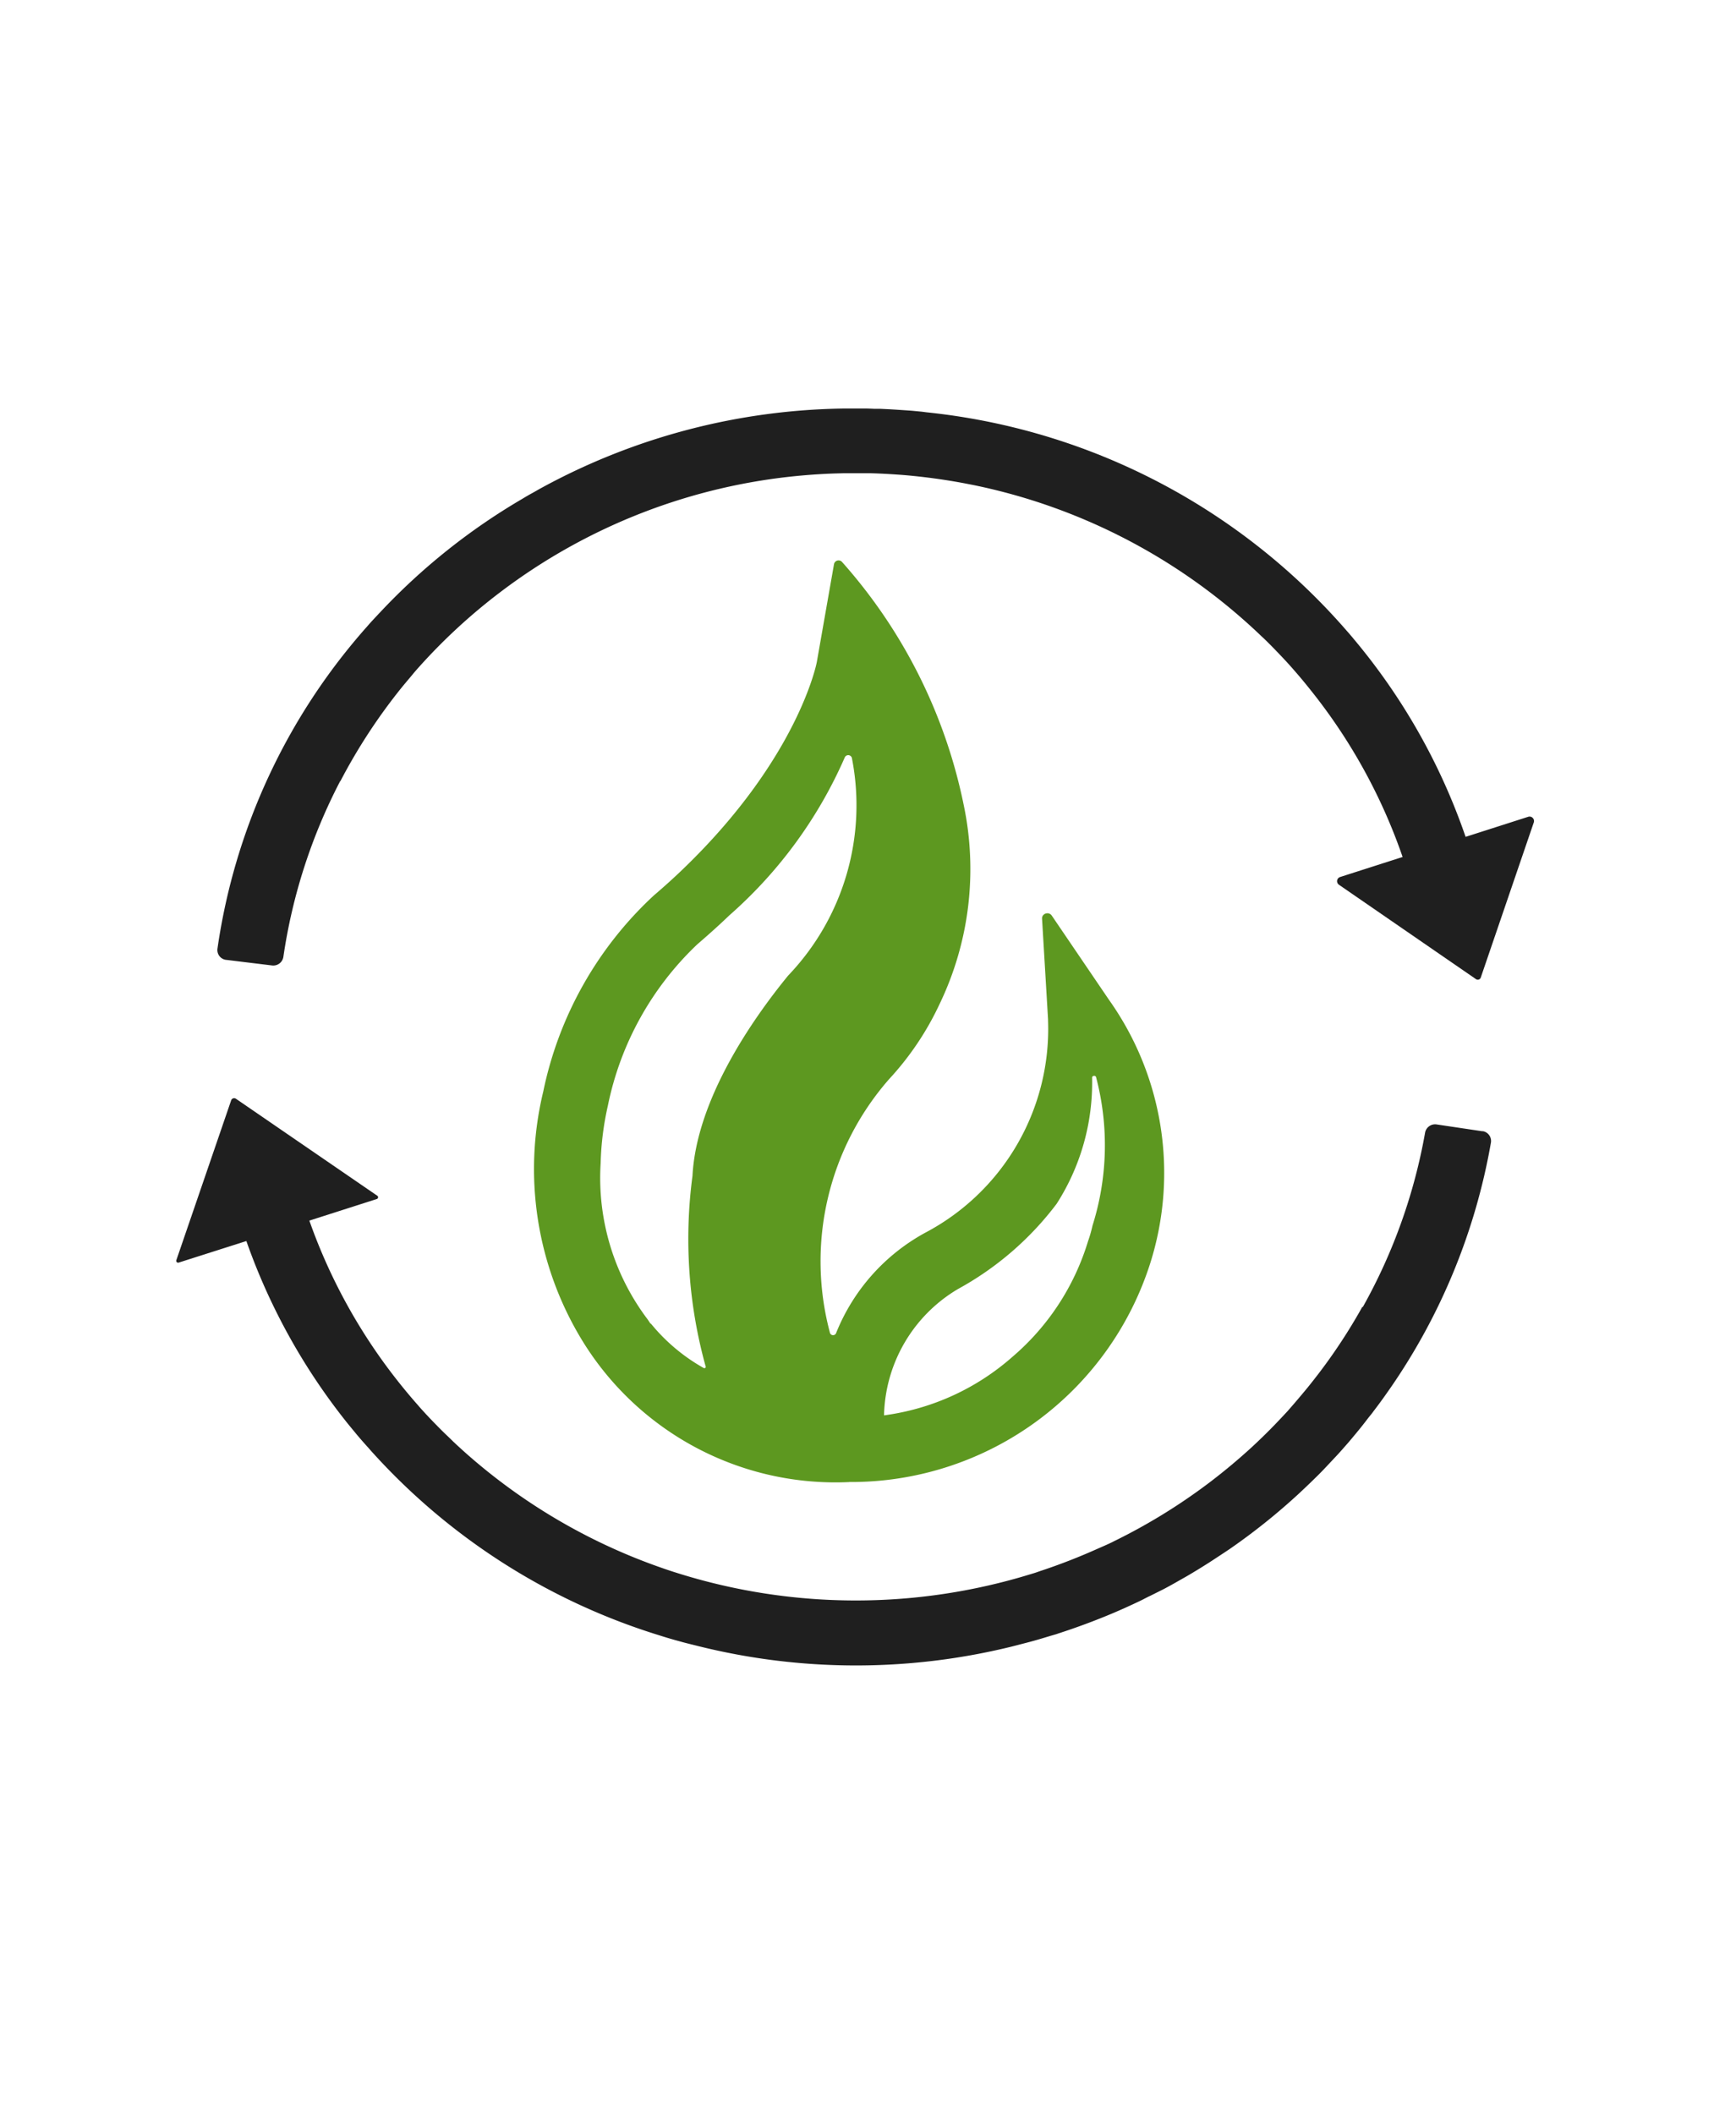
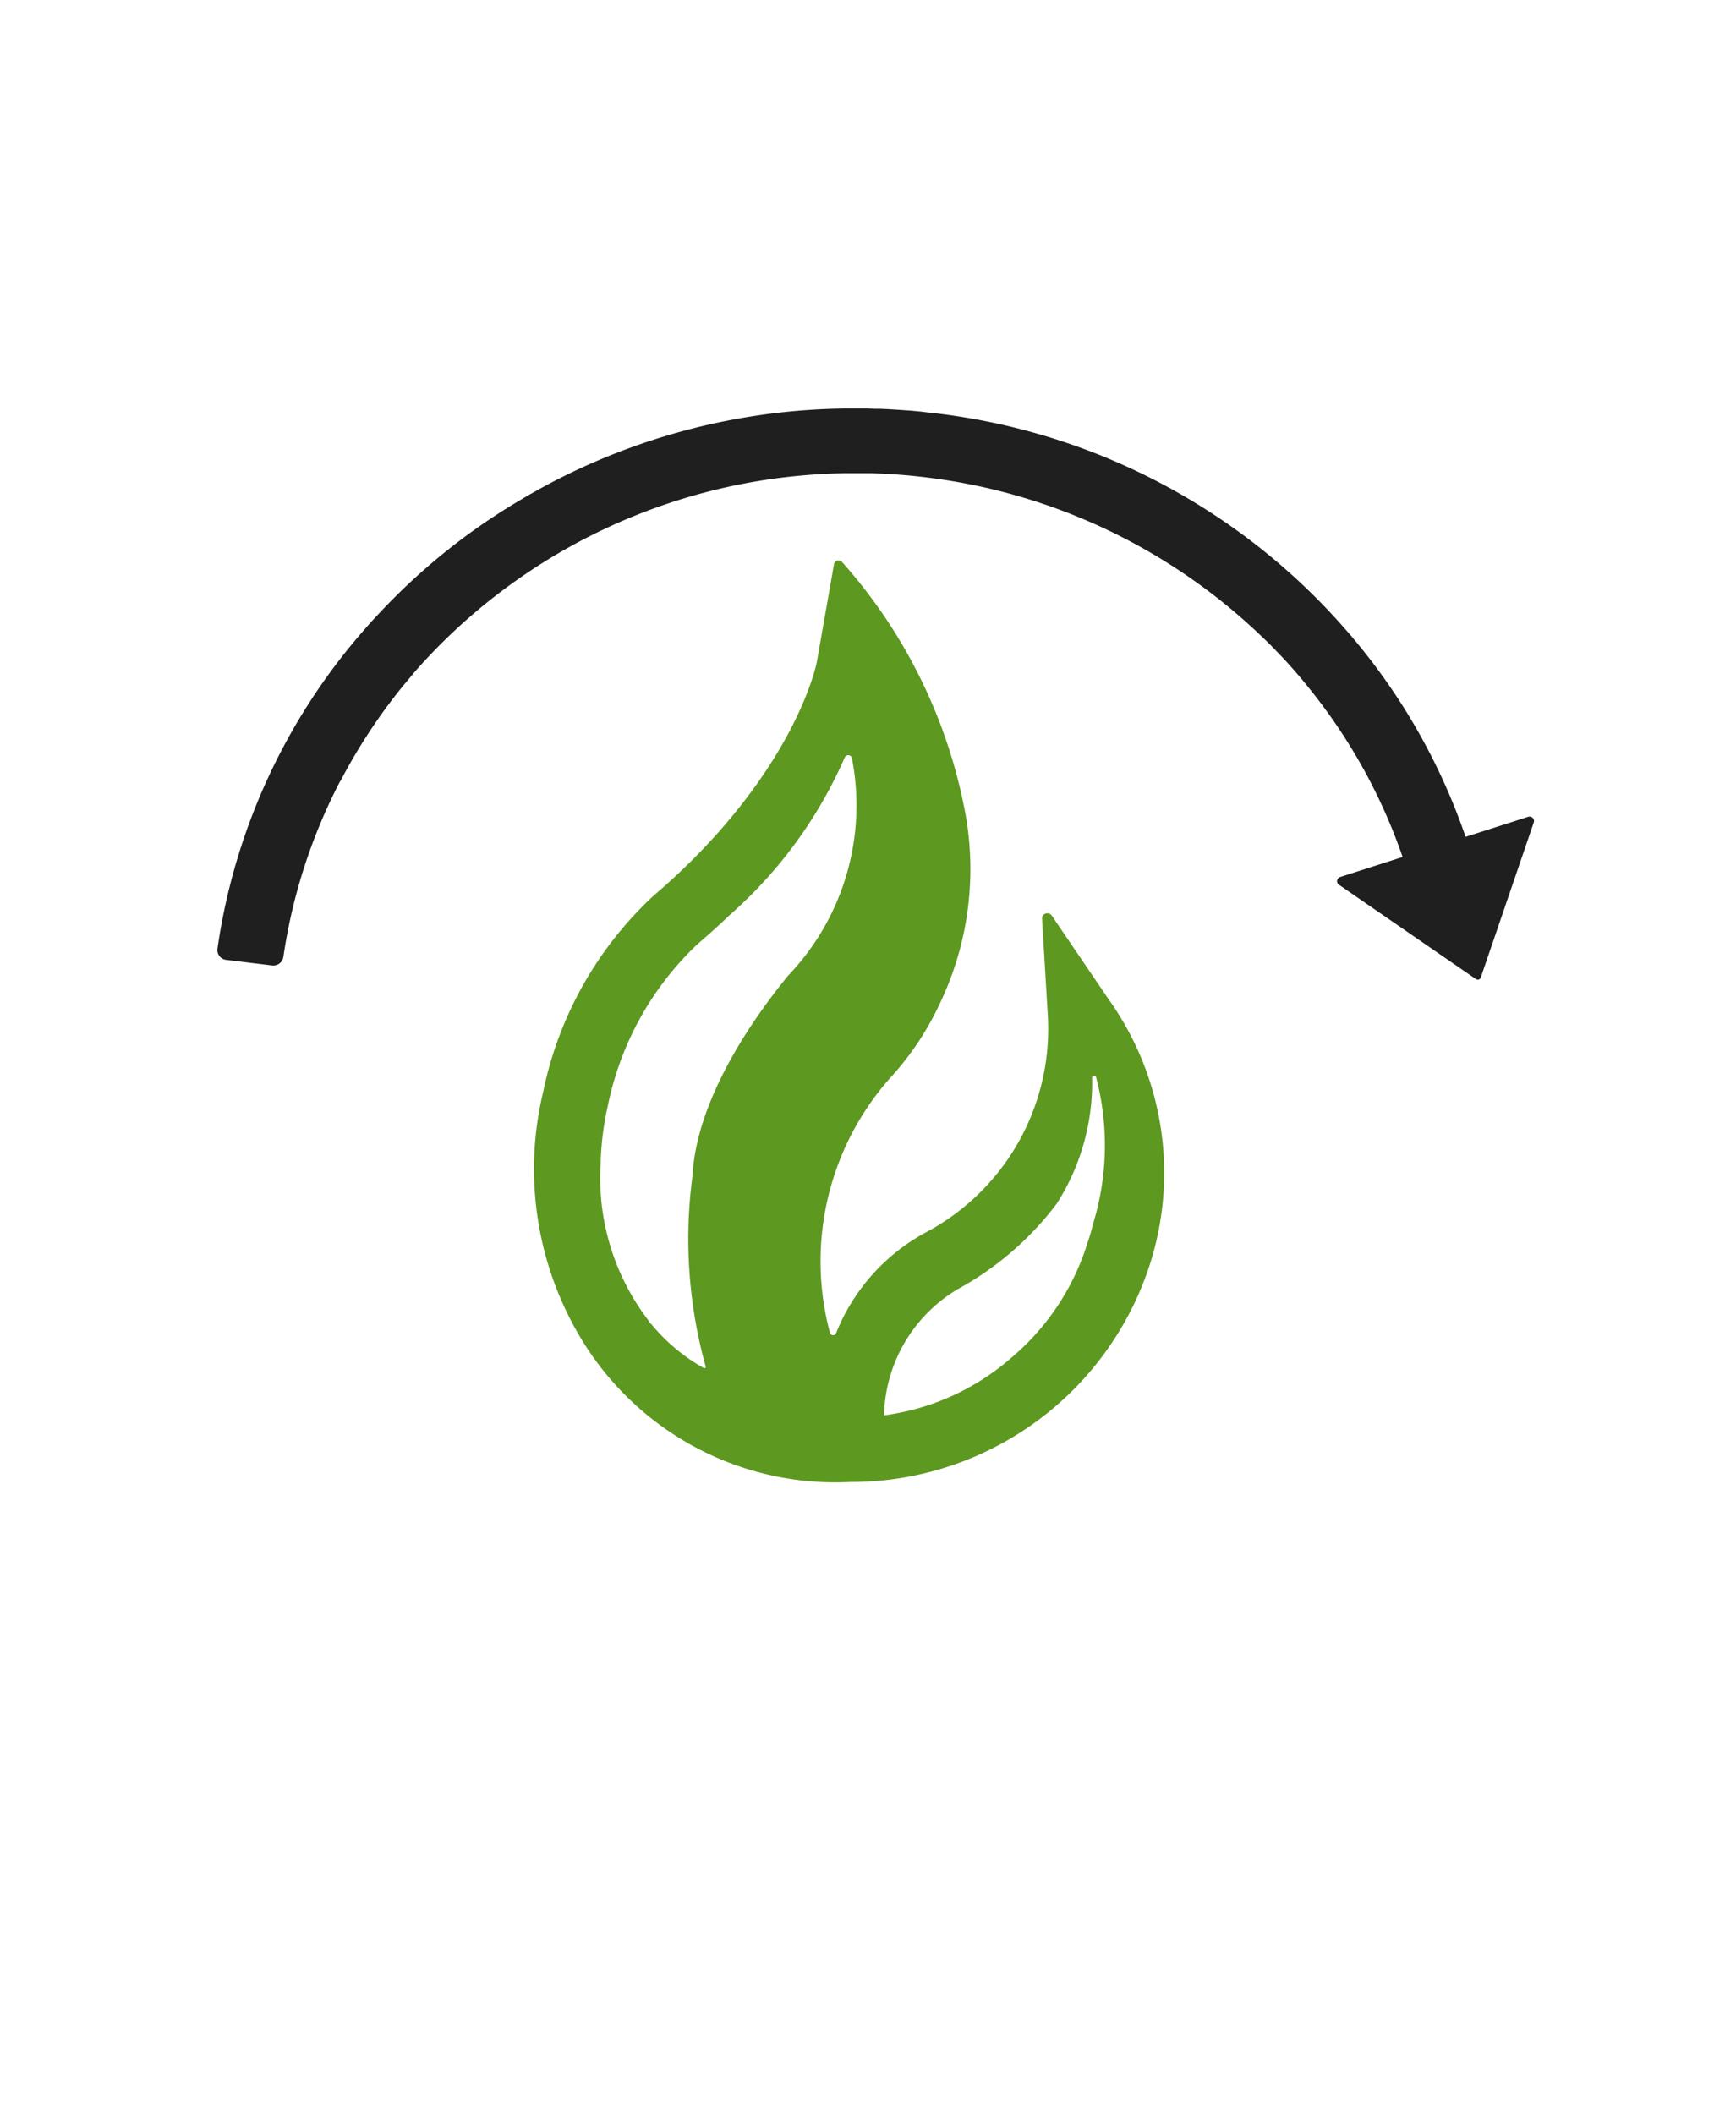
<svg xmlns="http://www.w3.org/2000/svg" id="Component_32_1" data-name="Component 32 – 1" width="46" height="56" viewBox="0 0 46 44">
  <g id="Rectangle_3669" data-name="Rectangle 3669" fill="#fff" stroke="#707070" stroke-width="1" opacity="0">
    <rect width="46" height="44" stroke="none" />
-     <rect x="0.5" y="0.5" width="45" height="43" fill="none" />
  </g>
  <g id="Group_3413" data-name="Group 3413" transform="translate(4.664 4.816)">
    <g id="Group_3448" data-name="Group 3448" transform="translate(0)">
      <g id="Logo_-_Black" data-name="Logo - Black" transform="translate(9.486 4.028)">
        <path id="Combined_Shape" data-name="Combined Shape" d="M41.158,42.078a7.869,7.869,0,0,1-7.068-3.737,8.715,8.715,0,0,1-1.04-6.606,9.764,9.764,0,0,1,2.922-5.187c.3-.257.554-.487.78-.705,3.054-2.937,3.542-5.456,3.546-5.48l.456-2.595a.123.123,0,0,1,.214-.059,13.829,13.829,0,0,1,3.223,6.435,8.243,8.243,0,0,1-.644,5.283,7.741,7.741,0,0,1-1.33,1.976,7.317,7.317,0,0,0-1.569,6.726.086.086,0,0,0,.159.01,5.25,5.25,0,0,1,2.364-2.665,6.1,6.1,0,0,0,3.255-5.62v-.03l-.159-2.667a.129.129,0,0,1,.036-.1.145.145,0,0,1,.106-.044.138.138,0,0,1,.116.062L48.037,29.3a7.918,7.918,0,0,1,1.1,6.971,8.319,8.319,0,0,1-7.825,5.805h-.158Zm6.486-10.759a.054.054,0,0,0-.038.015.046.046,0,0,0-.013.034,5.942,5.942,0,0,1-.939,3.339,8.211,8.211,0,0,1-2.613,2.257,3.989,3.989,0,0,0-1.961,3.347c.008,0,.051-.006.124-.018a6.409,6.409,0,0,0,3.277-1.531A6.5,6.5,0,0,0,47.485,35.7a.083.083,0,0,0,.005-.014,3.5,3.5,0,0,0,.114-.4,7.076,7.076,0,0,0,.094-3.934A.049.049,0,0,0,47.644,31.319ZM35.89,37.866a4.9,4.9,0,0,0,1.41,1.19.037.037,0,0,0,.02.005.037.037,0,0,0,.031-.016.039.039,0,0,0,0-.037,12.634,12.634,0,0,1-.347-5.037c.108-2.057,1.635-4.209,2.536-5.309A6.52,6.52,0,0,0,41.228,22.9a.1.1,0,0,0-.188-.016,11.918,11.918,0,0,1-3.057,4.182c-.252.242-.53.493-.852.77a8.116,8.116,0,0,0-2.369,4.274,7.7,7.7,0,0,0-.191,1.515v.006a6.216,6.216,0,0,0,1.249,4.144c.012.017.023.035.035.053s.029.045.045.066l-.005-.015v-.013Z" transform="translate(-32.805 -17.668)" fill="#5d9820" />
      </g>
      <path id="Fill_1" data-name="Fill 1" d="M15.893,17.861H15.9a15.032,15.032,0,0,1,1.608-2.46c.081-.1.166-.2.25-.3.061-.073.121-.147.185-.218a15.273,15.273,0,0,1,2.177-2.015,15.493,15.493,0,0,1,7.987-3.1l.078-.007q.174-.015.347-.026c.159-.01.317-.018.476-.023l.225-.006h.718q.319.009.638.031l.105.007c.211.015.421.036.631.06l.148.018q.27.034.54.077.225.036.45.079l.191.037a15.537,15.537,0,0,1,7.643,4l.09.084q.171.167.336.339c.129.134.257.27.381.41l.049.056q.233.265.451.54h0a14.748,14.748,0,0,1,2.442,4.426l-1.654.53a.115.115,0,0,0-.078.143.117.117,0,0,0,.046.063l3.631,2.5a.083.083,0,0,0,.115-.021.084.084,0,0,0,.01-.019l1.406-4.112a.118.118,0,0,0-.15-.148l-1.657.531A16.45,16.45,0,0,0,42.754,14.1l-.042-.051c-.046-.054-.09-.107-.139-.161A17.065,17.065,0,0,0,31.62,8.113c-.069-.008-.136-.015-.2-.022l-.106-.014-.27-.026-.169-.012-.239-.016-.18-.011L30.208,8,30.046,8q-.147-.008-.289-.008h-.482a17.207,17.207,0,0,0-8.043,2.1c-.09.048-.174.1-.26.146s-.19.109-.284.165a16.771,16.771,0,0,0-3.693,2.941c-.067.071-.134.142-.2.213s-.124.134-.18.2A16.337,16.337,0,0,0,12.642,22.3a.263.263,0,0,0,.227.295h.006l1.213.148a.27.27,0,0,0,.3-.223,14.668,14.668,0,0,1,1.508-4.663" transform="translate(-11.544 -7.988)" fill="#1f1f1f" />
-       <path id="Fill_4" data-name="Fill 4" d="M41.437,57.432h0q-.344.616-.742,1.192l-.045.065q-.169.242-.347.476c-.041.055-.084.109-.126.163q-.139.18-.285.354c-.075.09-.151.18-.228.27s-.135.155-.2.231q-.167.18-.34.36l-.117.12q-.22.222-.45.436l-.034.032q-.523.48-1.093.916a15.4,15.4,0,0,1-2.566,1.584l-.059.03c-.133.065-.27.123-.4.18a15.77,15.77,0,0,1-1.471.572c-.058.019-.114.04-.172.059l-.129.039a15.752,15.752,0,0,1-9.291-.019l-.134-.042c-.163-.052-.324-.108-.486-.166A15.5,15.5,0,0,1,17.8,61.4l-.06-.052c-.131-.116-.26-.233-.387-.353-.09-.09-.18-.173-.27-.261-.063-.062-.125-.125-.187-.188-.151-.155-.3-.312-.444-.475l-.021-.025q-.249-.281-.486-.577h0a14.755,14.755,0,0,1-2.406-4.328l1.784-.571a.049.049,0,0,0,.013-.09l-3.743-2.567a.083.083,0,0,0-.115.021.084.084,0,0,0-.01.019l-1.454,4.238a.05.05,0,0,0,.032.062.053.053,0,0,0,.031,0l1.793-.571a16.431,16.431,0,0,0,2.692,4.842h0l.074.09.17.206q.146.173.3.342l.07.08a17,17,0,0,0,7.6,4.872l.02.006q.278.09.559.165c.1.029.206.055.311.081l.18.045a17.277,17.277,0,0,0,8.263.022c.068-.016.134-.034.2-.051.143-.037.287-.073.43-.113s.264-.077.4-.118c.065-.02.131-.038.2-.059l.042-.015q.745-.24,1.473-.548l.035-.015q.321-.138.638-.289c.1-.046.192-.1.288-.143l.36-.18c.135-.071.27-.146.4-.221l.217-.123q.243-.142.481-.292l.109-.069q.278-.18.547-.36l.017-.012a16.762,16.762,0,0,0,1.8-1.441l.043-.04q.253-.236.5-.481c.045-.046.09-.09.134-.138q.19-.2.376-.4c.078-.085.154-.173.23-.259s.17-.2.253-.3c.108-.13.213-.262.317-.4.048-.06.1-.121.141-.18q.2-.26.386-.529l.053-.075a16.382,16.382,0,0,0,2.668-6.5.264.264,0,0,0-.21-.309l-.025,0-1.208-.18a.27.27,0,0,0-.3.216,14.685,14.685,0,0,1-1.648,4.616" transform="translate(-10.006 -33.628)" fill="#1f1f1f" />
    </g>
  </g>
</svg>